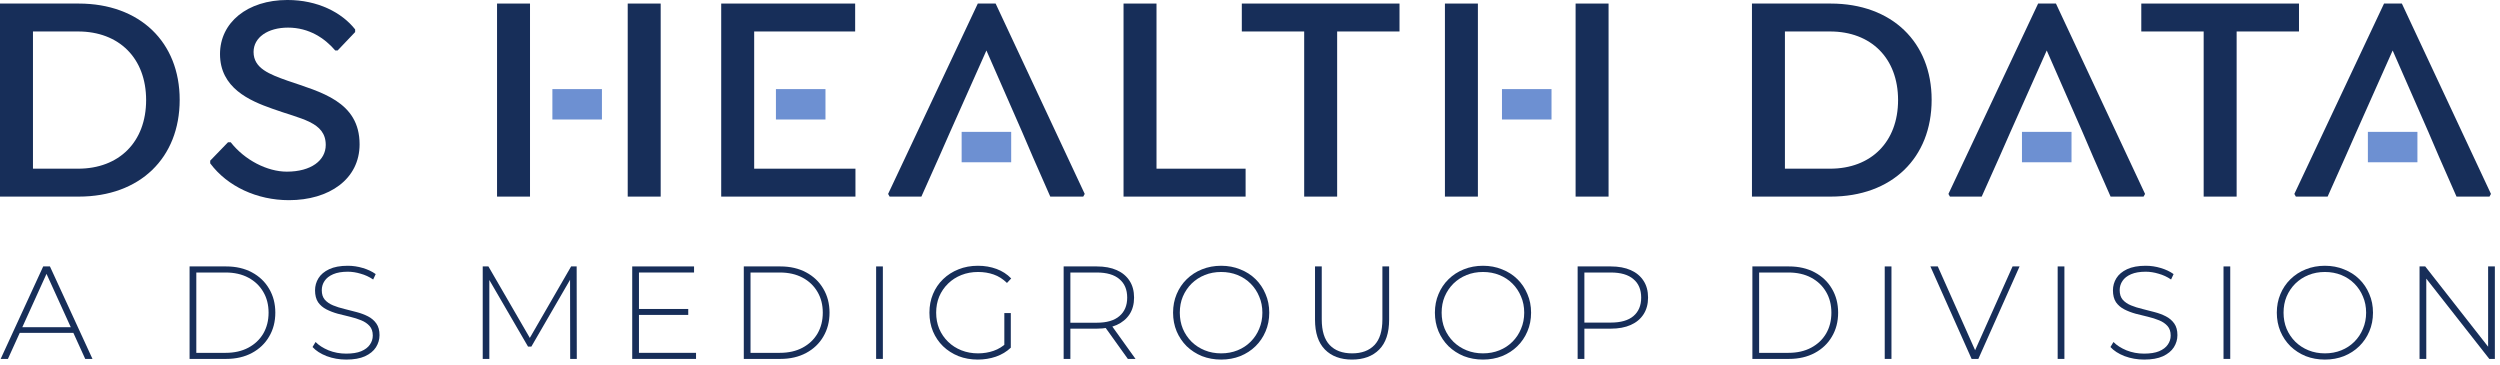
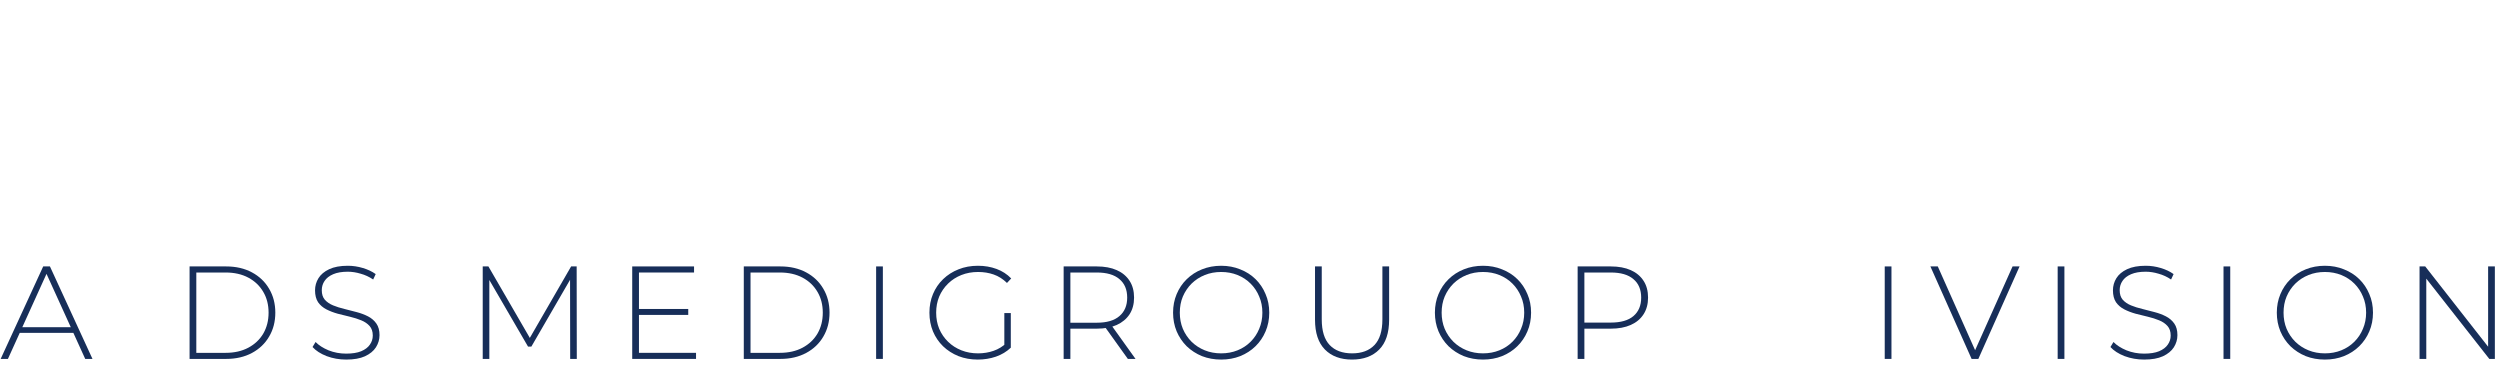
<svg xmlns="http://www.w3.org/2000/svg" width="404" height="59" viewBox="0 0 404 59" fill="none">
  <path d="M0.107 58L6.981 43.055H8.07L14.945 58H13.771L7.28 43.738H7.75L1.281 58H0.107ZM2.626 53.794L2.989 52.876H11.935L12.297 53.794H2.626Z" fill="#172E59" />
  <path d="M30.635 58V43.055H36.549C38.129 43.055 39.517 43.375 40.713 44.016C41.908 44.656 42.833 45.539 43.488 46.663C44.157 47.788 44.492 49.076 44.492 50.528C44.492 51.979 44.157 53.267 43.488 54.392C42.833 55.516 41.908 56.399 40.713 57.039C39.517 57.68 38.129 58 36.549 58H30.635ZM31.724 57.018H36.464C37.873 57.018 39.097 56.74 40.136 56.185C41.175 55.63 41.979 54.869 42.549 53.901C43.118 52.919 43.403 51.794 43.403 50.528C43.403 49.261 43.118 48.143 42.549 47.175C41.979 46.193 41.175 45.425 40.136 44.87C39.097 44.315 37.873 44.037 36.464 44.037H31.724V57.018Z" fill="#172E59" />
  <path d="M55.949 58.107C54.839 58.107 53.786 57.922 52.79 57.552C51.807 57.167 51.046 56.676 50.505 56.078L50.996 55.267C51.509 55.794 52.206 56.242 53.089 56.612C53.985 56.968 54.932 57.146 55.928 57.146C56.924 57.146 57.736 57.018 58.362 56.762C59.002 56.491 59.472 56.135 59.771 55.694C60.084 55.253 60.241 54.762 60.241 54.221C60.241 53.581 60.07 53.068 59.728 52.684C59.387 52.3 58.938 51.993 58.383 51.766C57.828 51.538 57.223 51.346 56.569 51.189C55.914 51.033 55.252 50.869 54.583 50.698C53.914 50.513 53.302 50.278 52.747 49.994C52.192 49.709 51.743 49.325 51.402 48.841C51.075 48.343 50.911 47.702 50.911 46.919C50.911 46.208 51.096 45.553 51.466 44.955C51.836 44.357 52.413 43.873 53.195 43.503C53.978 43.133 54.982 42.948 56.206 42.948C57.031 42.948 57.843 43.069 58.639 43.311C59.451 43.553 60.141 43.88 60.711 44.293L60.305 45.169C59.679 44.742 59.002 44.428 58.277 44.229C57.565 44.016 56.875 43.909 56.206 43.909C55.252 43.909 54.462 44.044 53.836 44.315C53.209 44.585 52.747 44.948 52.448 45.404C52.149 45.845 52 46.343 52 46.898C52 47.538 52.163 48.051 52.491 48.435C52.832 48.819 53.281 49.126 53.836 49.353C54.391 49.581 55.003 49.773 55.672 49.93C56.341 50.086 57.003 50.257 57.657 50.442C58.312 50.613 58.917 50.841 59.472 51.125C60.027 51.41 60.476 51.794 60.817 52.278C61.159 52.762 61.33 53.388 61.33 54.157C61.33 54.854 61.138 55.509 60.753 56.121C60.369 56.719 59.778 57.203 58.981 57.573C58.198 57.929 57.188 58.107 55.949 58.107Z" fill="#172E59" />
  <path d="M78.008 58V43.055H78.927L85.865 55.032H85.374L92.292 43.055H93.188L93.21 58H92.142L92.121 44.699H92.42L85.865 56.014H85.332L78.756 44.699H79.076V58H78.008Z" fill="#172E59" />
  <path d="M103.128 49.93H111.22V50.89H103.128V49.93ZM103.256 57.018H112.479V58H102.167V43.055H112.159V44.037H103.256V57.018Z" fill="#172E59" />
  <path d="M120.196 58V43.055H126.11C127.69 43.055 129.078 43.375 130.273 44.016C131.469 44.656 132.394 45.539 133.049 46.663C133.718 47.788 134.052 49.076 134.052 50.528C134.052 51.979 133.718 53.267 133.049 54.392C132.394 55.516 131.469 56.399 130.273 57.039C129.078 57.68 127.69 58 126.11 58H120.196ZM121.285 57.018H126.025C127.434 57.018 128.658 56.74 129.697 56.185C130.736 55.63 131.54 54.869 132.109 53.901C132.679 52.919 132.963 51.794 132.963 50.528C132.963 49.261 132.679 48.143 132.109 47.175C131.54 46.193 130.736 45.425 129.697 44.87C128.658 44.315 127.434 44.037 126.025 44.037H121.285V57.018Z" fill="#172E59" />
  <path d="M141.582 58V43.055H142.671V58H141.582Z" fill="#172E59" />
  <path d="M158.009 58.107C156.885 58.107 155.845 57.922 154.892 57.552C153.938 57.167 153.106 56.634 152.394 55.95C151.696 55.267 151.156 54.47 150.771 53.559C150.387 52.634 150.195 51.623 150.195 50.528C150.195 49.431 150.387 48.428 150.771 47.517C151.156 46.592 151.704 45.788 152.415 45.105C153.127 44.421 153.952 43.895 154.892 43.525C155.845 43.14 156.892 42.948 158.03 42.948C159.112 42.948 160.115 43.119 161.041 43.461C161.966 43.802 162.756 44.315 163.411 44.998L162.727 45.724C162.073 45.083 161.354 44.628 160.571 44.357C159.802 44.087 158.963 43.952 158.052 43.952C157.084 43.952 156.187 44.115 155.362 44.443C154.536 44.77 153.817 45.233 153.205 45.831C152.593 46.428 152.116 47.126 151.775 47.923C151.447 48.72 151.284 49.588 151.284 50.528C151.284 51.467 151.447 52.335 151.775 53.132C152.116 53.929 152.593 54.627 153.205 55.224C153.817 55.822 154.536 56.285 155.362 56.612C156.187 56.94 157.084 57.103 158.052 57.103C158.934 57.103 159.767 56.968 160.55 56.698C161.347 56.427 162.073 55.979 162.727 55.353L163.346 56.185C162.677 56.826 161.873 57.31 160.934 57.637C160.009 57.95 159.034 58.107 158.009 58.107ZM162.3 56.078V50.592H163.346V56.185L162.3 56.078Z" fill="#172E59" />
  <path d="M171.885 58V43.055H177.244C178.497 43.055 179.571 43.254 180.468 43.653C181.365 44.051 182.055 44.628 182.539 45.382C183.023 46.122 183.265 47.026 183.265 48.094C183.265 49.133 183.023 50.029 182.539 50.784C182.055 51.524 181.365 52.1 180.468 52.513C179.571 52.912 178.497 53.111 177.244 53.111H172.483L172.974 52.598V58H171.885ZM182.261 58L178.376 52.577H179.614L183.5 58H182.261ZM172.974 52.663L172.483 52.15H177.244C178.852 52.15 180.069 51.794 180.895 51.083C181.735 50.371 182.154 49.375 182.154 48.094C182.154 46.798 181.735 45.802 180.895 45.105C180.069 44.393 178.852 44.037 177.244 44.037H172.483L172.974 43.503V52.663Z" fill="#172E59" />
  <path d="M197.339 58.107C196.229 58.107 195.197 57.922 194.243 57.552C193.304 57.167 192.478 56.634 191.767 55.95C191.069 55.253 190.529 54.449 190.144 53.538C189.76 52.613 189.568 51.609 189.568 50.528C189.568 49.446 189.76 48.449 190.144 47.538C190.529 46.613 191.069 45.809 191.767 45.126C192.478 44.428 193.304 43.895 194.243 43.525C195.197 43.14 196.229 42.948 197.339 42.948C198.449 42.948 199.474 43.14 200.414 43.525C201.367 43.895 202.193 44.421 202.89 45.105C203.588 45.788 204.128 46.592 204.513 47.517C204.911 48.428 205.111 49.431 205.111 50.528C205.111 51.623 204.911 52.634 204.513 53.559C204.128 54.47 203.588 55.267 202.89 55.95C202.193 56.634 201.367 57.167 200.414 57.552C199.474 57.922 198.449 58.107 197.339 58.107ZM197.339 57.103C198.293 57.103 199.175 56.94 199.987 56.612C200.798 56.285 201.502 55.822 202.1 55.224C202.698 54.627 203.161 53.929 203.488 53.132C203.83 52.335 204 51.467 204 50.528C204 49.574 203.83 48.706 203.488 47.923C203.161 47.126 202.698 46.428 202.1 45.831C201.502 45.233 200.798 44.77 199.987 44.443C199.175 44.115 198.293 43.952 197.339 43.952C196.386 43.952 195.503 44.115 194.692 44.443C193.88 44.77 193.169 45.233 192.557 45.831C191.959 46.428 191.489 47.126 191.148 47.923C190.82 48.706 190.657 49.574 190.657 50.528C190.657 51.467 190.82 52.335 191.148 53.132C191.489 53.929 191.959 54.627 192.557 55.224C193.169 55.822 193.88 56.285 194.692 56.612C195.503 56.94 196.386 57.103 197.339 57.103Z" fill="#172E59" />
  <path d="M218.484 58.107C216.634 58.107 215.175 57.566 214.107 56.484C213.04 55.402 212.506 53.794 212.506 51.659V43.055H213.595V51.616C213.595 53.481 214.022 54.861 214.876 55.758C215.73 56.655 216.94 57.103 218.505 57.103C220.057 57.103 221.26 56.655 222.114 55.758C222.968 54.861 223.395 53.481 223.395 51.616V43.055H224.483V51.659C224.483 53.794 223.95 55.402 222.882 56.484C221.815 57.566 220.349 58.107 218.484 58.107Z" fill="#172E59" />
  <path d="M239.652 58.107C238.542 58.107 237.51 57.922 236.556 57.552C235.617 57.167 234.791 56.634 234.08 55.95C233.382 55.253 232.841 54.449 232.457 53.538C232.073 52.613 231.88 51.609 231.88 50.528C231.88 49.446 232.073 48.449 232.457 47.538C232.841 46.613 233.382 45.809 234.08 45.126C234.791 44.428 235.617 43.895 236.556 43.525C237.51 43.14 238.542 42.948 239.652 42.948C240.762 42.948 241.787 43.14 242.726 43.525C243.68 43.895 244.505 44.421 245.203 45.105C245.9 45.788 246.441 46.592 246.825 47.517C247.224 48.428 247.423 49.431 247.423 50.528C247.423 51.623 247.224 52.634 246.825 53.559C246.441 54.47 245.9 55.267 245.203 55.95C244.505 56.634 243.68 57.167 242.726 57.552C241.787 57.922 240.762 58.107 239.652 58.107ZM239.652 57.103C240.605 57.103 241.488 56.94 242.299 56.612C243.111 56.285 243.815 55.822 244.413 55.224C245.011 54.627 245.473 53.929 245.801 53.132C246.142 52.335 246.313 51.467 246.313 50.528C246.313 49.574 246.142 48.706 245.801 47.923C245.473 47.126 245.011 46.428 244.413 45.831C243.815 45.233 243.111 44.77 242.299 44.443C241.488 44.115 240.605 43.952 239.652 43.952C238.698 43.952 237.816 44.115 237.004 44.443C236.193 44.77 235.481 45.233 234.869 45.831C234.272 46.428 233.802 47.126 233.46 47.923C233.133 48.706 232.969 49.574 232.969 50.528C232.969 51.467 233.133 52.335 233.46 53.132C233.802 53.929 234.272 54.627 234.869 55.224C235.481 55.822 236.193 56.285 237.004 56.612C237.816 56.94 238.698 57.103 239.652 57.103Z" fill="#172E59" />
  <path d="M254.947 58V43.055H260.306C261.558 43.055 262.633 43.254 263.53 43.653C264.426 44.051 265.117 44.628 265.6 45.382C266.084 46.122 266.326 47.026 266.326 48.094C266.326 49.133 266.084 50.029 265.6 50.784C265.117 51.538 264.426 52.114 263.53 52.513C262.633 52.912 261.558 53.111 260.306 53.111H255.545L256.036 52.598V58H254.947ZM256.036 52.663L255.545 52.129H260.306C261.914 52.129 263.131 51.78 263.957 51.083C264.796 50.371 265.216 49.375 265.216 48.094C265.216 46.798 264.796 45.802 263.957 45.105C263.131 44.393 261.914 44.037 260.306 44.037H255.545L256.036 43.503V52.663Z" fill="#172E59" />
-   <path d="M283.186 58V43.055H289.1C290.68 43.055 292.068 43.375 293.263 44.016C294.459 44.656 295.384 45.539 296.039 46.663C296.708 47.788 297.042 49.076 297.042 50.528C297.042 51.979 296.708 53.267 296.039 54.392C295.384 55.516 294.459 56.399 293.263 57.039C292.068 57.68 290.68 58 289.1 58H283.186ZM284.275 57.018H289.015C290.424 57.018 291.648 56.74 292.687 56.185C293.726 55.63 294.53 54.869 295.099 53.901C295.669 52.919 295.953 51.794 295.953 50.528C295.953 49.261 295.669 48.143 295.099 47.175C294.53 46.193 293.726 45.425 292.687 44.87C291.648 44.315 290.424 44.037 289.015 44.037H284.275V57.018Z" fill="#172E59" />
  <path d="M304.572 58V43.055H305.661V58H304.572Z" fill="#172E59" />
  <path d="M318.612 58L311.951 43.055H313.147L319.509 57.338H318.847L325.231 43.055H326.362L319.701 58H318.612Z" fill="#172E59" />
  <path d="M332.519 58V43.055H333.608V58H332.519Z" fill="#172E59" />
  <path d="M346.491 58.107C345.381 58.107 344.327 57.922 343.331 57.552C342.349 57.167 341.588 56.676 341.047 56.078L341.538 55.267C342.05 55.794 342.748 56.242 343.63 56.612C344.527 56.968 345.473 57.146 346.47 57.146C347.466 57.146 348.277 57.018 348.903 56.762C349.544 56.491 350.014 56.135 350.313 55.694C350.626 55.253 350.782 54.762 350.782 54.221C350.782 53.581 350.611 53.068 350.27 52.684C349.928 52.3 349.48 51.993 348.925 51.766C348.37 51.538 347.765 51.346 347.11 51.189C346.455 51.033 345.793 50.869 345.125 50.698C344.456 50.513 343.844 50.278 343.288 49.994C342.733 49.709 342.285 49.325 341.943 48.841C341.616 48.343 341.452 47.702 341.452 46.919C341.452 46.208 341.637 45.553 342.007 44.955C342.377 44.357 342.954 43.873 343.737 43.503C344.52 43.133 345.523 42.948 346.747 42.948C347.573 42.948 348.384 43.069 349.181 43.311C349.992 43.553 350.683 43.88 351.252 44.293L350.846 45.169C350.22 44.742 349.544 44.428 348.818 44.229C348.106 44.016 347.416 43.909 346.747 43.909C345.793 43.909 345.004 44.044 344.377 44.315C343.751 44.585 343.288 44.948 342.99 45.404C342.691 45.845 342.541 46.343 342.541 46.898C342.541 47.538 342.705 48.051 343.032 48.435C343.374 48.819 343.822 49.126 344.377 49.353C344.932 49.581 345.544 49.773 346.213 49.93C346.882 50.086 347.544 50.257 348.199 50.442C348.854 50.613 349.459 50.841 350.014 51.125C350.569 51.41 351.017 51.794 351.359 52.278C351.7 52.762 351.871 53.388 351.871 54.157C351.871 54.854 351.679 55.509 351.295 56.121C350.91 56.719 350.32 57.203 349.523 57.573C348.74 57.929 347.729 58.107 346.491 58.107Z" fill="#172E59" />
  <path d="M359.32 58V43.055H360.408V58H359.32Z" fill="#172E59" />
  <path d="M375.704 58.107C374.594 58.107 373.562 57.922 372.608 57.552C371.669 57.167 370.843 56.634 370.132 55.95C369.434 55.253 368.893 54.449 368.509 53.538C368.125 52.613 367.933 51.609 367.933 50.528C367.933 49.446 368.125 48.449 368.509 47.538C368.893 46.613 369.434 45.809 370.132 45.126C370.843 44.428 371.669 43.895 372.608 43.525C373.562 43.14 374.594 42.948 375.704 42.948C376.814 42.948 377.839 43.14 378.778 43.525C379.732 43.895 380.558 44.421 381.255 45.105C381.952 45.788 382.493 46.592 382.878 47.517C383.276 48.428 383.475 49.431 383.475 50.528C383.475 51.623 383.276 52.634 382.878 53.559C382.493 54.47 381.952 55.267 381.255 55.95C380.558 56.634 379.732 57.167 378.778 57.552C377.839 57.922 376.814 58.107 375.704 58.107ZM375.704 57.103C376.658 57.103 377.54 56.94 378.351 56.612C379.163 56.285 379.867 55.822 380.465 55.224C381.063 54.627 381.526 53.929 381.853 53.132C382.194 52.335 382.365 51.467 382.365 50.528C382.365 49.574 382.194 48.706 381.853 47.923C381.526 47.126 381.063 46.428 380.465 45.831C379.867 45.233 379.163 44.77 378.351 44.443C377.54 44.115 376.658 43.952 375.704 43.952C374.75 43.952 373.868 44.115 373.057 44.443C372.245 44.77 371.534 45.233 370.922 45.831C370.324 46.428 369.854 47.126 369.513 47.923C369.185 48.706 369.022 49.574 369.022 50.528C369.022 51.467 369.185 52.335 369.513 53.132C369.854 53.929 370.324 54.627 370.922 55.224C371.534 55.822 372.245 56.285 373.057 56.612C373.868 56.94 374.75 57.103 375.704 57.103Z" fill="#172E59" />
  <path d="M390.999 58V43.055H391.917L402.571 56.655H402.08V43.055H403.169V58H402.272L391.597 44.4H392.088V58H390.999Z" fill="#172E59" />
  <g clip-path="url(#clip0_1390_2276)">
    <path d="M332.241 0.575H329.361L314.867 31.339L315.108 31.771H320.243L323.075 25.435L324.851 21.404L330.753 8.157L336.56 21.404L338.288 25.435L341.072 31.771H346.4L346.64 31.339L332.241 0.575Z" fill="#172E59" />
    <path d="M388.141 0.575H385.261L370.767 31.339L371.007 31.771H376.143L378.973 25.435L380.751 21.404L386.653 8.157L392.46 21.404L394.188 25.435L396.972 31.771H402.3L402.539 31.339L388.141 0.575Z" fill="#172E59" />
    <path d="M238.828 0.575H233.5V31.771H238.828V0.575Z" fill="#172E59" />
    <path d="M254.617 0.575V31.771H259.944V0.575H254.617Z" fill="#172E59" />
    <path d="M23.614 16.172C23.614 9.405 19.245 5.086 12.622 5.086H5.328V27.259H12.622C19.245 27.259 23.614 22.94 23.614 16.172ZM29.036 16.125C29.036 25.532 22.605 31.771 12.719 31.771H0V0.575H12.719C22.605 0.575 29.036 6.813 29.036 16.125Z" fill="#172E59" />
    <path d="M33.969 26.396V25.963L36.849 22.987H37.281C39.536 25.867 43.184 27.739 46.352 27.739C50.288 27.739 52.64 25.915 52.64 23.42C52.64 19.676 48.607 19.244 44 17.564C40.305 16.268 35.553 14.205 35.553 8.734C35.553 3.646 39.969 -0.002 46.448 -0.002C51.343 -0.002 55.231 2.014 57.391 4.75V5.182L54.558 8.157H54.175C52.495 6.19 49.951 4.462 46.544 4.462C43.281 4.462 40.977 6.046 40.977 8.398C40.977 11.037 43.52 11.997 46.496 13.053C51.776 14.877 58.11 16.364 58.11 23.324C58.11 28.939 53.215 32.347 46.688 32.347C41.553 32.347 36.753 30.139 33.969 26.396Z" fill="#172E59" />
    <path d="M121.875 5.086V27.259H138.241V31.771H116.547V0.575H138.193V5.086H121.875Z" fill="#172E59" />
    <path d="M201.289 31.771H181.564V0.575H186.891V27.259H201.289V31.771Z" fill="#172E59" />
    <path d="M216.083 31.771H210.756V5.086H200.677V0.575H226.161V5.086H216.083V31.771Z" fill="#172E59" />
-     <path d="M306.729 16.172C306.729 9.405 302.363 5.086 295.739 5.086H288.444V27.259H295.739C302.363 27.259 306.729 22.94 306.729 16.172ZM312.153 16.125C312.153 25.532 305.723 31.771 295.835 31.771H283.116V0.575H295.835C305.723 0.575 312.153 6.813 312.153 16.125Z" fill="#172E59" />
    <path d="M361.44 31.771H356.112V5.086H346.033V0.575H371.517V5.086H361.44V31.771Z" fill="#172E59" />
    <path d="M85.649 0.575H80.322V31.771H85.649V0.575Z" fill="#172E59" />
    <path d="M101.439 0.575V31.771H106.766V0.575H101.439Z" fill="#172E59" />
    <path d="M160.893 0.575H158.013L143.519 31.339L143.759 31.771H148.895L151.725 25.435L153.501 21.404L159.405 8.157L165.212 21.404L166.94 25.435L169.724 31.771H175.052L175.291 31.339L160.893 0.575Z" fill="#172E59" />
    <path d="M163.408 26.222H155.401V21.309H163.408V26.222Z" fill="#6D90D2" />
    <path d="M334.757 26.222H326.749V21.309H334.757V26.222Z" fill="#6D90D2" />
    <path d="M390.656 26.222H382.649V21.309H390.656V26.222Z" fill="#6D90D2" />
    <path d="M133.397 19.312H125.39V14.398H133.397V19.312Z" fill="#6D90D2" />
-     <path d="M250.725 19.312H242.719V14.398H250.725V19.312Z" fill="#6D90D2" />
    <path d="M97.273 19.312H89.266V14.398H97.273V19.312Z" fill="#6D90D2" />
  </g>
  <defs>
    <clipPath id="clip0_1390_2276">
-       <rect width="402.533" height="32.347" fill="white" />
-     </clipPath>
+       </clipPath>
  </defs>
</svg>